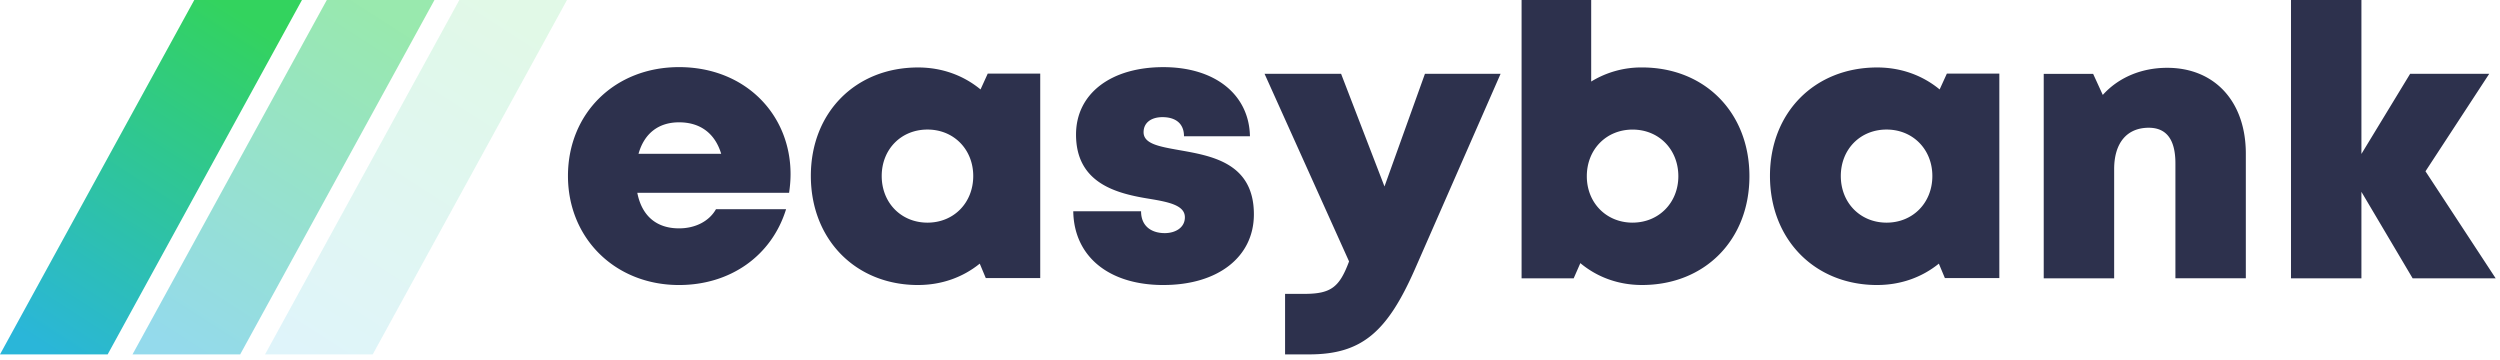
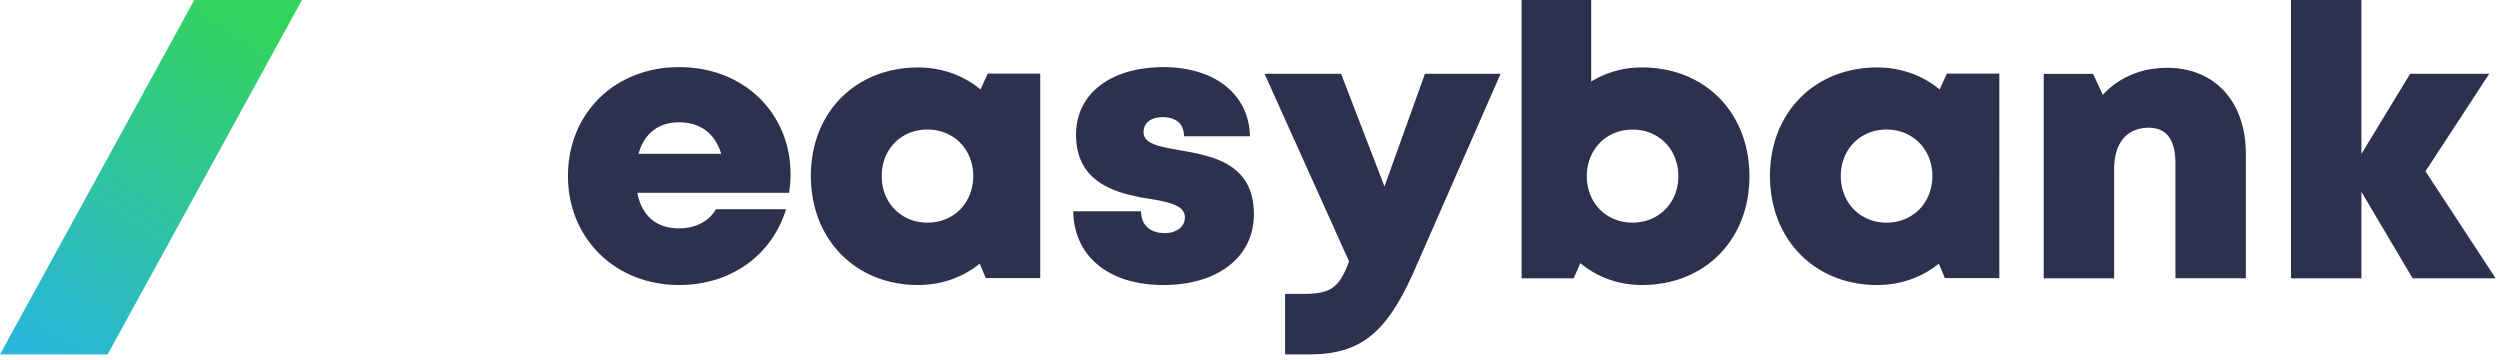
<svg xmlns="http://www.w3.org/2000/svg" width="139" height="20">
  <defs>
    <linearGradient id="a" x1="72.195%" x2="17.503%" y1="0%" y2="100%">
      <stop offset="0%" stop-color="#33D35E" />
      <stop offset="100%" stop-color="#2AB6D9" />
    </linearGradient>
  </defs>
  <g fill="none" fill-rule="evenodd">
    <path fill="#2D314D" fill-rule="nonzero" d="M37.754 15.847c2.852 0 5.152-1.622 5.952-4.216h-3.897c-.376.665-1.14 1.066-2.055 1.066-1.237 0-2.065-.674-2.32-1.978h8.44c.051-.352.081-.694.081-1.037 0-3.335-2.537-5.95-6.201-5.95-3.568 0-6.175 2.564-6.175 6.049 0 3.473 2.628 6.066 6.175 6.066zm2.344-7.297h-4.596c.317-1.129 1.11-1.749 2.252-1.749 1.181 0 2 .613 2.344 1.75zm10.946 7.296c1.32 0 2.5-.434 3.43-1.188l.336.804h3.027V4.093h-2.919l-.4.88c-.94-.775-2.135-1.222-3.474-1.222-3.476 0-5.961 2.505-5.961 6.026 0 3.533 2.485 6.07 5.961 6.07zm.524-3.467c-1.467 0-2.545-1.108-2.545-2.593 0-1.475 1.069-2.583 2.545-2.583 1.466 0 2.544 1.108 2.544 2.583 0 1.485-1.078 2.593-2.544 2.593zm13.123 3.467c3.02 0 5.025-1.554 5.025-3.93 0-2.883-2.387-3.256-4.183-3.575-1.08-.193-1.95-.344-1.95-.99 0-.527.422-.838 1.05-.838.71 0 1.197.337 1.197 1.063h3.667c-.044-2.303-1.92-3.843-4.816-3.843-2.912 0-4.854 1.47-4.854 3.75 0 2.757 2.337 3.289 4.1 3.574 1.092.181 1.952.368 1.952 1.024 0 .587-.543.88-1.116.88-.742 0-1.32-.383-1.32-1.214h-3.77c.036 2.463 1.919 4.1 5.018 4.1zm8.1 3.858c2.936 0 4.344-1.257 5.877-4.736l4.764-10.863h-4.206l-2.249 6.263-2.412-6.263H70.31l4.698 10.43c-.53 1.414-.983 1.804-2.48 1.804H71.45v3.365h1.341zm18.504-3.858c3.5 0 5.973-2.515 5.973-6.048S94.796 3.75 91.295 3.75a5.332 5.332 0 00-2.825.784V0H84.6v15.474h2.897l.37-.844c.923.771 2.102 1.216 3.428 1.216zm-.523-3.467c-1.467 0-2.545-1.108-2.545-2.58 0-1.486 1.078-2.594 2.545-2.594 1.466 0 2.544 1.108 2.544 2.593 0 1.473-1.087 2.58-2.544 2.58zm13.598 3.467c1.32 0 2.5-.434 3.43-1.188l.336.804h3.027V4.093h-2.918l-.401.88c-.939-.775-2.135-1.222-3.474-1.222-3.476 0-5.96 2.505-5.96 6.026 0 3.533 2.484 6.07 5.96 6.07zm.524-3.467c-1.467 0-2.545-1.108-2.545-2.593 0-1.475 1.07-2.583 2.545-2.583 1.467 0 2.545 1.108 2.545 2.583 0 1.485-1.078 2.593-2.545 2.593zm12.653 3.095V9.403c0-1.447.702-2.3 1.923-2.3.986 0 1.483.657 1.483 1.98v6.39h3.915V8.543c0-2.897-1.733-4.773-4.373-4.773-1.47 0-2.733.565-3.58 1.508l-.537-1.172h-2.747v11.369h3.916zm13.748 0v-4.808l2.848 4.808h4.616l-3.902-5.95 3.543-5.419h-4.397l-2.708 4.454V0h-3.916v15.474h3.916z" />
    <g fill="url(#a)">
      <path d="M10.802 0L0 19.704h5.986L16.789 0z" />
-       <path opacity=".5" d="M18.171 0L7.368 19.704h5.986L24.157 0z" />
-       <path opacity=".15" d="M25.539 0L14.737 19.704h5.986L31.525 0z" />
+       <path opacity=".5" d="M18.171 0h5.986L24.157 0z" />
    </g>
  </g>
</svg>